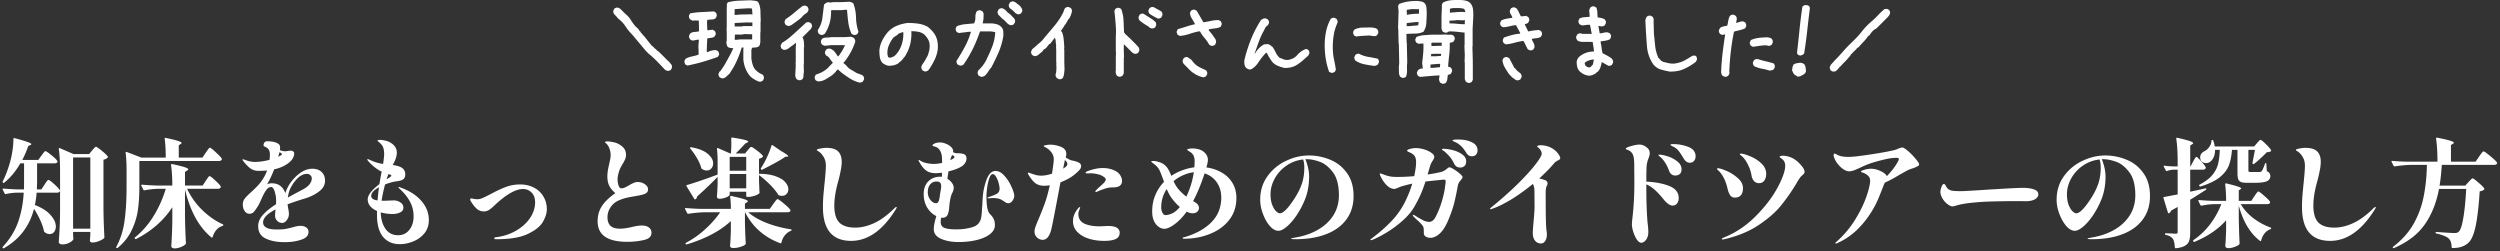
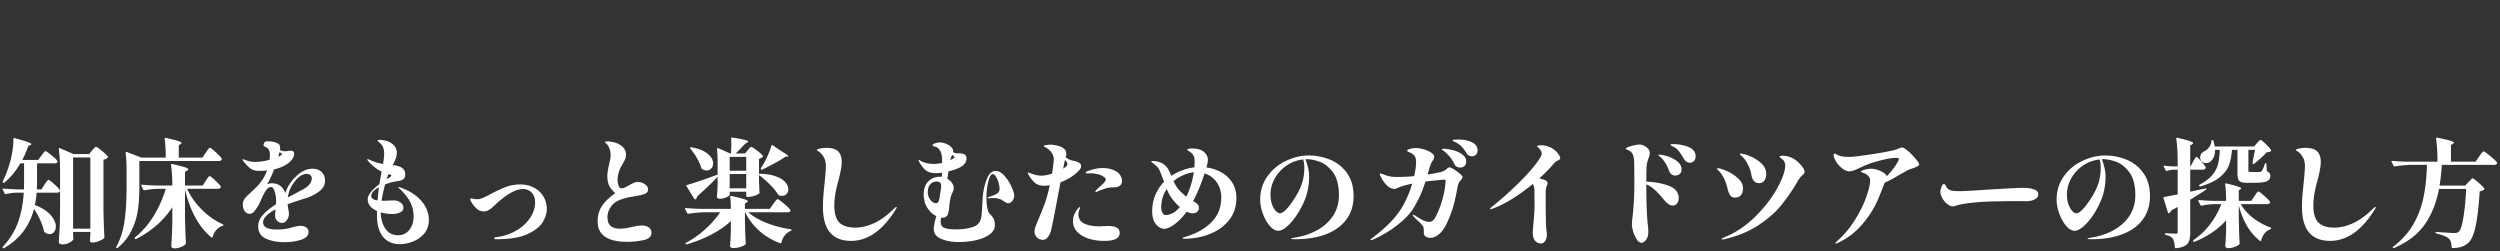
<svg xmlns="http://www.w3.org/2000/svg" width="746" height="75" fill="none">
  <rect width="100%" height="100%" fill="#333333" stroke="none" />
  <mask id="a" width="746" height="75" x="0" y="0" maskUnits="userSpaceOnUse" style="mask-type:alpha">
    <path fill="#D9D9D9" d="M0 0h746v75H0z" />
  </mask>
  <g fill="#fff" mask="url(#a)">
    <path d="M736.615 54.305q.21-.21.595-.63.42-.455.63-.455.28 0 1.68 1.225 1.436 1.226 1.785 1.785.105.175-.07.35-.42.386-1.295.525-.42 6.65-1.225 10.43t-2.24 5.005a5.8 5.8 0 0 1-2.03 1.12q-1.085.35-2.59.35-.28 0-.28-.28-.07-1.785-.84-2.52-.875-.875-3.71-1.54-.245-.035-.245-.28 0-.07.07-.14t.21-.035q4.165.315 5.32.315.49 0 .735-.07.28-.07.56-.315.805-.7 1.365-4.06.595-3.394.875-8.715h-8.12q-1.155 6.23-4.27 10.64-3.08 4.375-9.135 7-.245.105-.35-.07-.105-.21.105-.35 3.814-2.905 5.985-6.65a26.9 26.9 0 0 0 3.045-8.085q.91-4.34 1.015-9.66h-4.585q-2.24.035-5.005.455h-.105q-.14 0-.245-.175l-.595-1.155q-.035-.035-.035-.14 0-.175.245-.175 1.925.175 4.27.245h9.205v-.07q0-3.99-.42-6.825 0-.35.315-.28 2.835.56 3.92.91t1.085.595q0 .105-.28.315l-.595.385v4.97h7.35l1.05-1.54q.14-.21.455-.63.315-.455.525-.665.21-.245.35-.245.315 0 1.995 1.4 1.68 1.365 1.995 1.925.105.175 0 .35-.21.35-.875.35h-15.575q-.21 3.395-.665 6.195h7.665zM695.315 71.875q-8.4 0-8.4-10.08 0-1.89.14-3.535t.385-3.99q.35-3.5.35-4.795 0-1.575-.7-2.695-.7-1.155-1.61-1.68a7 7 0 0 1-.28-.175q-.105-.07-.105-.175 0-.245 1.015-.42a9 9 0 0 1 1.82-.21q2.485 0 3.535 1.085 1.05 1.05 1.05 3.08 0 1.19-.315 2.695a44 44 0 0 1-.84 3.535q-1.05 3.85-1.05 6.825 0 3.535 1.505 5.075 1.54 1.505 4.76 1.505 2.73 0 5.67-1.365t5.985-4.41q.385-.385.63-.385.07 0 .07.07 0 .21-.35.77-5.81 9.275-13.265 9.275M654.4 48.25q.14-.245.35-.63.245-.42.385-.595.14-.21.28-.21.28 0 1.365 1.26 1.12 1.225 1.4 1.82a.6.6 0 0 1-.035.35q-.21.385-.805.385h-3.78v6.58l.77-.175q1.505-.315 3.71-.805.315-.07.35.105v.07q0 .14-.175.245-3.115 2.03-4.655 2.94v9.835q0 1.504-.315 2.415-.28.91-1.225 1.47-.91.56-2.73.77h-.07q-.175 0-.245-.245-.105-1.75-.56-2.52a2.4 2.4 0 0 0-.805-.735q-.455-.28-1.33-.49-.245-.035-.245-.28 0-.21.21-.21l1.715.07 1.225.07q.35 0 .49-.105.14-.14.14-.455v-7.42a52 52 0 0 1-1.925 1.05q-.244.56-.63.805-.035.035-.14.035-.14 0-.21-.21l-1.33-4.34q-.07-.28.175-.315l4.06-.77V50.63h-1.26a6.7 6.7 0 0 0-1.925.385q-.245.105-.35-.14l-.595-1.12a.4.4 0 0 1-.035-.175q0-.175.245-.14.84.14 2.52.21h1.4v-1.435q0-3.99-.42-6.825 0-.35.315-.28 2.73.63 3.71.98 1.015.35 1.015.63 0 .14-.28.315l-.595.385v6.23h.105zm19.075-5.53q.14-.175.385-.42.245-.28.385-.42.175-.14.315-.14.28 0 1.54 1.225t1.575 1.82q.105.175-.07.35-.21.14-.525.21-.28.07-.665.07a28 28 0 0 1-1.855 1.82q-1.05.98-1.925 1.645-.175.175-.35.035-.21-.14-.14-.35l.735-3.85h-1.96v6.09q0 .315.105.42.14.105.56.105h2.695q.455-.07.63-.28.28-.35.98-2.205.07-.21.245-.21.14 0 .14.28l.14 2.17q.595.245.805.595.245.35.245.875 0 1.05-1.05 1.54-1.05.455-3.745.455h-2.1q-1.26 0-1.89-.245a1.48 1.48 0 0 1-.805-.875q-.21-.595-.21-1.75v-6.965h-1.645q-.21 2.765-.945 4.69-.735 1.89-2.73 3.5-1.96 1.575-5.67 2.73h-.105a.33.33 0 0 1-.28-.14l-.035-.035q-.035-.035-.035-.14 0-.14.175-.245 2.52-1.33 3.815-2.905 1.294-1.61 1.68-3.325.42-1.715.49-4.13h-1.4q0 1.33-.455 2.275t-1.19 1.4q-.49.28-1.05.28-.735 0-1.26-.455-.49-.455-.49-1.26 0-1.19 1.295-1.855.77-.35 1.4-1.225t.665-1.82q0-.28.245-.28.28 0 .315.245.315.875.42 1.68h11.76zm-.77 15.82q.14-.175.42-.595t.455-.595q.175-.21.315-.21.315 0 1.715 1.26 1.435 1.225 1.75 1.785.105.175 0 .35-.21.385-.84.385h-7.875q1.4 2.38 3.78 4.2a19.6 19.6 0 0 0 5.075 2.765q.21.035.21.21 0 .14-.07.21a.44.44 0 0 1-.175.105q-.945.315-1.68 1.19-.7.84-1.05 2.135-.035.176-.14.21-.07.035-.21-.07-4.41-3.36-6.335-10.535v3.885q.105 4.865.245 7.385a.5.5 0 0 1-.105.315q-.35.386-1.365.735-.98.385-1.855.385-.49 0-.735-.21a.67.67 0 0 1-.21-.49q.175-1.82.245-4.83V65.75q-3.57 3.99-9.415 6.405-.035.035-.14.035-.175 0-.245-.175-.105-.245.07-.385a20.9 20.9 0 0 0 4.935-4.69 24 24 0 0 0 3.36-6.02h-2.205a20.6 20.6 0 0 0-3.675.455h-.105q-.14 0-.245-.175l-.595-1.19q-.035-.035-.035-.14 0-.175.245-.175 1.925.175 4.27.245h3.78q0-2.695-.28-4.935 0-.35.315-.28 2.52.596 3.465.945.98.315.98.56 0 .14-.21.245l-.49.315v3.15h3.745zM628.22 46.395q3.29 0 6.335 1.26 3.045 1.225 5.005 3.955 1.995 2.73 1.995 6.895 0 4.06-2.135 6.965t-6.055 4.41-9.17 1.505q-1.26 0-1.26-.175 0-.14.595-.21.595-.105.7-.14 3.675-.595 6.58-2.24 2.94-1.645 4.655-4.27 1.715-2.66 1.715-6.09 0-4.515-1.82-6.895t-3.955-3.115q-2.1-.735-3.64-.735h-.595q.42.945.77 2.38t.35 2.8q0 3.815-1.295 6.965a26.8 26.8 0 0 1-2.485 4.655q-1.435 2.1-2.905 3.325-1.435 1.225-2.485 1.225-1.295 0-2.555-1.435-1.26-1.47-2.065-3.64t-.805-4.165q0-4.025 2.17-7.035a14.1 14.1 0 0 1 5.53-4.585q3.36-1.61 6.825-1.61m-1.365 3.64q0-1.47-.35-2.45-2.8.315-5.04 1.89a11.2 11.2 0 0 0-3.465 3.85q-1.225 2.275-1.225 4.69 0 1.785.49 3.08.49 1.26 1.155 1.925.665.63 1.12.63 1.47 0 4.13-4.025 1.68-2.52 2.415-4.69.77-2.205.77-4.9M582.65 61.585q-.35 0-.735-.175a6.4 6.4 0 0 1-.91-.595q-.77-.595-1.4-1.645-.595-1.085-.595-1.925 0-.525.315-1.435t.735-.91q.175 0 .28.14.14.105.28.385.525 1.226 1.855 1.47.735.14 2.625.14 1.505 0 8.68-.49.98-.07 1.4-.07 6.51-.42 8.575-.42 1.82 0 3.15.455 1.33.42 1.33 1.47 0 .874-.98 1.47-.98.56-2.59.595h-.63q-.525-.035-2.1-.035-3.815 0-8.68.14a74 74 0 0 0-4.515.315q-2.486.244-4.095.63l-1.015.28q-.175.035-.49.14-.28.07-.49.07M568.545 44.435q1.4 1.015 2.765 2.59 1.365 1.54 1.365 2.03 0 .28-.315.455-.735.455-1.75.77a9 9 0 0 0-1.365.525l-2.415 1.33a40 40 0 0 1-4.34 2.345 1.8 1.8 0 0 0-.28.49l-.875 2.24-.525 1.295q-1.75 4.48-4.97 8.26-3.185 3.78-7.42 5.705-.42.21-.56.21-.175 0-.175-.175 0-.105.455-.49a29 29 0 0 0 5.39-6.405q2.24-3.604 3.36-6.825 1.155-3.255 1.155-4.935 0-.945-.77-1.54-.735-.63-1.785-.91-.175-.07-.175-.175 0-.28 1.015-.56a6.6 6.6 0 0 1 1.96-.315q1.365 0 2.8.665 1.435.63 1.96 1.54 2.065-2.17 3.115-4.025.455-.77.455-1.085 0-.35-.735-.35-1.225 0-2.765.315t-3.85.98q-1.96.56-4.27 1.68-1.19.56-1.89.805a4.2 4.2 0 0 1-1.4.245q-.63 0-1.505-.525-.875-.56-1.68-1.505a6.8 6.8 0 0 1-1.225-2.1 2 2 0 0 1-.14-.665q0-.49.28-.49.14 0 .595.245t.84.385q1.015.35 2.625.35 1.365 0 3.185-.245 2.52-.315 5.95-.875 3.465-.595 4.62-.91.28-.07.595-.175.315-.14.49-.21.91-.385 1.33-.385.21 0 .42.14.21.105.455.28M524.9 54.655q-.945 0-1.54-.665a3.35 3.35 0 0 1-.7-1.61 10.8 10.8 0 0 0-.98-3.045q-.7-1.54-1.715-2.555a6 6 0 0 0-.49-.42q-.315-.28-.315-.385 0-.14.315-.14.84 0 2.695.77 1.89.735 3.36 2.1 1.505 1.365 1.505 3.185 0 1.26-.595 2.03-.56.735-1.54.735m-10.85 16.8q-.28 0-.28-.14 0-.105.21-.245.21-.105.525-.245 5.18-2.1 9.345-6.265t6.51-8.47q2.345-4.34 2.345-6.65 0-1.12-.7-1.785a8 8 0 0 0-.63-.49q-.35-.28-.35-.385 0-.14.28-.21.28-.105.63-.105.63 0 1.26.14.664.105 1.575.525 1.26.595 2.485 1.96 1.225 1.33 1.225 2.17 0 .28-.14.49t-.455.49q-.56.455-.84.91-.49.665-1.155 1.855a57 57 0 0 1-4.48 6.37q-2.31 2.87-6.51 5.705t-10.185 4.27a3 3 0 0 1-.665.105m3.605-12.495q-.945 0-1.435-.805a5.7 5.7 0 0 1-.7-1.785q-.84-3.71-2.8-5.53-.35-.28-.35-.42 0-.21.28-.21.735 0 2.59.805a12.2 12.2 0 0 1 3.36 2.17q1.505 1.33 1.505 2.975 0 1.365-.63 2.1-.63.7-1.82.7M499.28 43q2.345 0 4.515.84t2.17 2.8q0 .91-.525 1.435a1.58 1.58 0 0 1-1.155.49q-1.12 0-1.82-1.19-.98-1.61-1.505-2.275a4.53 4.53 0 0 0-1.96-1.47 4 4 0 0 1-.385-.245q-.14-.105-.14-.21 0-.175.805-.175m-8.015 11.2q3.99.175 6.825 1.295t2.835 3.64q0 .98-.525 1.61-.49.595-1.295.595-1.19 0-2.695-1.855-1.435-1.785-2.625-2.835a9.2 9.2 0 0 0-2.52-1.645v.315q0 3.815.07 5.705.14 3.955.315 5.53.21 1.68.21 2.66 0 1.05-.35 1.785t-.84 1.085q-.455.35-.875.35-.735 0-1.4-1.015-.63-.98-1.05-2.31-.385-1.33-.385-2.1 0-.63.175-2.135.175-1.4.315-3.36.245-3.15.245-7.245l-.035-4.725q0-1.925-.21-2.8-.175-.735-.56-1.19-.35-.455-1.05-.77a1.6 1.6 0 0 0-.385-.14 4 4 0 0 1-.245-.105q-.07-.07-.07-.14 0-.385 1.575-.805 1.61-.455 2.485-.455.7 0 1.26.28.595.245 1.26.875.56.56.56 1.4 0 .595-.28 1.33-.525 1.295-.63 2.38t-.105 4.13zm3.92-8.05q.84 0 2.415.49a8.5 8.5 0 0 1 2.87 1.505q1.295.98 1.295 2.38 0 .98-.56 1.435a2.1 2.1 0 0 1-1.295.42 1.88 1.88 0 0 1-1.12-.35q-.49-.385-.735-1.05-.49-1.33-1.05-2.24a8.5 8.5 0 0 0-1.435-1.785q-.21-.175-.455-.385t-.245-.315.315-.105M464.245 45.065q.525.49.91 1.12.42.595.42.98a.47.47 0 0 1-.175.385q-.14.14-.49.315a7 7 0 0 0-.56.315 2.4 2.4 0 0 0-.525.455q-1.75 2.1-4.515 4.62 1.016.21 1.785.525.7.315.7 1.015 0 .21-.28.77-.245.525-.28 1.645v1.96q0 8.156.245 9.66.105.56.105 1.085 0 1.225-.49 1.96-.454.77-1.26.77-1.12 0-1.785-.84-.665-.806-.665-2.31 0-.735.21-3.115.315-3.395.315-4.795L457.875 57q0-1.4-.49-2.1a59 59 0 0 1-6.09 4.41q-3.116 1.925-5.775 2.905-.525.21-.735.21-.14 0-.14-.105 0-.14.28-.385.315-.245.385-.315 4.34-3.535 7.7-6.86t5.18-5.705q1.855-2.38 1.855-3.22 0-.805-.91-1.715a1.6 1.6 0 0 0-.315-.245q-.14-.105-.14-.175 0-.14.28-.245.315-.105.91-.105 1.085 0 2.24.42 1.19.42 2.135 1.295M435.23 41.635q2.275 0 3.955.805 1.715.806 1.715 2.415 0 .84-.49 1.33a1.69 1.69 0 0 1-1.19.455q-.49 0-.945-.245a2.35 2.35 0 0 1-.7-.735q-.77-1.26-1.435-1.925a7.5 7.5 0 0 0-1.575-1.19q-.315-.14-.56-.245a3.5 3.5 0 0 0-.42-.21q-.14-.105-.14-.21 0-.245 1.785-.245m-2.695 8.295q.35 0 1.295.595.98.595 1.785 1.295t.805 1.015q0 .21-.175.455a3 3 0 0 1-.315.455 4 4 0 0 0-.315.35q-.49.665-.595 1.295-.7 3.85-1.295 5.95-.596 2.1-1.68 4.62-1.12 2.59-2.52 3.815-1.365 1.19-2.73 1.19-.7 0-1.33-.35-.595-.385-.595-1.015 0-1.155-.07-1.505a1.5 1.5 0 0 0-.28-.735 12.3 12.3 0 0 0-1.54-1.61q-.91-.84-1.085-1.05-.315-.315-.315-.455t.14-.14q.105 0 .455.175l.665.42q1.155.7 1.995 1.12.874.385 1.68.385.49 0 .98-.35.49-.386.84-1.05a25 25 0 0 0 1.89-4.655q.7-2.345.91-3.955.245-1.61.245-2.135 0-.455-.49-.455-.664.035-2.205.21-1.505.14-3.325.35-.63 1.995-1.4 3.78-.77 1.75-1.96 3.815t-3.43 4.06a33 33 0 0 1-4.655 3.465q-2.45 1.505-4.375 2.275-.315.105-.455.105-.175 0-.175-.105t.42-.42q3.64-2.73 6.195-5.495a23.4 23.4 0 0 0 4.13-6.23q1.12-2.415 1.75-4.62a53 53 0 0 0-3.15.805q-.525.175-1.435.56-.42.21-.7.21-1.12 0-2.135-.91a9 9 0 0 1-1.61-2.065q-.63-1.12-.63-1.435 0-.21.175-.21.105 0 .84.28 1.05.42 1.925.595.91.175 2.135.175 2.73 0 5.18-.245.56-2.52.56-4.2 0-1.085-.385-1.715-.385-.665-1.505-1.155a18 18 0 0 1-.42-.175 1.2 1.2 0 0 1-.28-.175.24.24 0 0 1-.07-.175q0-.315.875-.525a6.2 6.2 0 0 1 1.68-.245q1.19 0 2.485.385t2.17 1.015q.875.595.875 1.225 0 .42-.42 1.05-.315.49-.525.91t-.455 1.295l-.595 1.995q1.26-.175 2.31-.385t1.365-.28q1.12-.21 2.065-1.015.455-.455.805-.455m-1.715-5.53q1.05 0 2.625.385 1.61.386 2.835 1.26 1.225.84 1.225 2.135 0 .91-.525 1.365t-1.225.455q-1.295 0-1.855-1.19-.56-1.155-1.225-1.96a14 14 0 0 0-1.68-1.68 5 5 0 0 0-.525-.35q-.21-.175-.21-.245 0-.175.56-.175M390.57 46.395q3.29 0 6.335 1.26 3.045 1.225 5.005 3.955 1.995 2.73 1.995 6.895 0 4.06-2.135 6.965t-6.055 4.41-9.17 1.505q-1.26 0-1.26-.175 0-.14.595-.21.595-.105.7-.14 3.675-.595 6.58-2.24 2.94-1.645 4.655-4.27 1.715-2.66 1.715-6.09 0-4.515-1.82-6.895t-3.955-3.115q-2.1-.735-3.64-.735h-.595q.42.945.77 2.38t.35 2.8q0 3.815-1.295 6.965a26.8 26.8 0 0 1-2.485 4.655q-1.435 2.1-2.905 3.325-1.435 1.225-2.485 1.225-1.295 0-2.555-1.435-1.26-1.47-2.065-3.64t-.805-4.165q0-4.025 2.17-7.035a14.1 14.1 0 0 1 5.53-4.585q3.36-1.61 6.825-1.61m-1.365 3.64q0-1.47-.35-2.45-2.8.315-5.04 1.89a11.2 11.2 0 0 0-3.465 3.85q-1.225 2.275-1.225 4.69 0 1.785.49 3.08.49 1.26 1.155 1.925.665.63 1.12.63 1.47 0 4.13-4.025 1.68-2.52 2.415-4.69.77-2.205.77-4.9M359.98 49.965q2.45.315 4.48 1.47a8.8 8.8 0 0 1 3.255 3.08q1.225 1.96 1.225 4.585 0 3.57-1.925 6.23-1.925 2.625-5.11 4.095-3.15 1.47-6.86 1.75-1.19.07-1.75.07-.385 0-.385-.21 0-.105.175-.175a2 2 0 0 1 .385-.105l.49-.14q4.9-1.54 7.665-4.445 2.8-2.94 2.8-7.21 0-2.66-1.365-4.585a6.8 6.8 0 0 0-3.605-2.625q-1.645 4.97-3.43 8.26l.7.42q1.05.7 1.05 1.61 0 .664-.525 1.155-.525.455-1.365.455-.805 0-1.785-.49-1.785 2.45-3.64 3.78-1.82 1.33-3.045 1.33-.84 0-1.68-.595t-1.4-1.75q-.525-1.19-.525-2.8 0-2.73.945-4.935.945-2.24 2.59-3.92-.735-2.066-1.155-3.045t-1.015-1.575a8 8 0 0 0-1.155-.98q-.49-.35-.49-.455 0-.175.7-.175.595 0 1.4.245.805.21 1.54.665.805.56 1.33 1.4t1.015 2.135q1.54-1.05 3.325-1.68a15.3 15.3 0 0 1 3.57-.875q.07-1.33.07-1.855 0-.945-.315-1.61-.315-.7-1.19-1.225a5 5 0 0 1-.525-.35q-.175-.14-.175-.245 0-.175.49-.245.49-.105.875-.105 2.38 0 3.57 1.015 1.225 1.016 1.225 2.415 0 .7-.42 2.135zm-8.225 6.615q.91 1.05 2.24 2.1 1.645-3.36 2.24-7.28-1.575.175-3.15.875a11.3 11.3 0 0 0-2.905 1.785q.805 1.68 1.575 2.52m-3.92 7.595q.84 0 1.925-.49 1.12-.49 2.31-1.925-1.225-1.015-2.38-2.555-.805-1.05-1.54-2.8-1.645 2.485-1.645 5.53 0 .77.35 1.505t.98.735M321.2 51.61q-1.82 1.68-4.76 2.8-2.45 13.195-2.835 14.42-.805 2.73-2.45 2.73-.945 0-1.715-.7-.735-.7-.735-1.785 0-.49.175-1.085.21-.63.665-1.75l.35-.84a89 89 0 0 0 1.96-4.97q.77-2.205 1.4-5.145-.805.14-1.715.14-1.435 0-2.45-.665-1.015-.7-2.24-2.695-.14-.28-.14-.42t.14-.14q.07 0 .49.14 1.155.42 1.855.595.735.175 1.505.175.56 0 1.26-.105a13 13 0 0 0 1.96-.49q.315-1.96.49-3.57l.035-.735q0-1.19-.77-2.135-.735-.98-2.065-1.61-.175-.105-.175-.21 0-.14.63-.245.63-.14 1.435-.14 1.4 0 2.975.595 1.715.665 1.715 2.17 0 .42-.175 1.05l.84.49q.525.28.91.385.386.07.525.105 1.225.28 1.75.63.56.315.56.98 0 .525-.385 1.015-.385.455-1.015 1.015m-3.955-1.295q1.26-.735 1.26-1.33 0-.315-.14-.56t-.595-.7zm15.54.665q.98.49 1.505 1.33t.525 1.68q0 .98-.7 1.47-.664.455-1.89.455-1.33 0-2.275.315-1.646.525-2.52.945-.35.14-.385.14-.175 0-.175-.14t.105-.28.77-.805q.245-.21.875-.77t.98-.98q.35-.455.35-.805 0-.385-.56-.735-.84-.63-1.96-.84a9 9 0 0 0-1.995-.245l-1.085.035q-.385 0-.385-.21 0-.244.455-.42 2.52-.98 4.69-.98 1.995 0 3.675.84m-2.17 16.45q2.625 0 3.255 1.12.245.42.245.84 0 1.4-1.19 1.925-1.155.56-3.43.56-2.59 0-4.725-.7-2.1-.7-3.36-2.03-1.225-1.33-1.225-3.15 0-1.54.875-2.94.84-1.26 1.155-1.26.105 0 .105.105t-.21.63-.28.91a3 3 0 0 0-.035.525q0 .77.35 1.47.385.7 1.12 1.12.595.385 1.925.7 1.33.28 2.905.28zM297.085 51.015q1.365 0 2.625 1.435a11.5 11.5 0 0 1 2.1 3.255q.84 1.82.84 2.73 0 .77-.56 1.505-.525.7-1.155.7-.35 0-.63-.105a5 5 0 0 1-.7-.455 7 7 0 0 0-.42-.245 3 3 0 0 0-.595-.35q-.91-.385-2.275-.385-.386 0-.735.035-.315.035-.525.035h-.28q-.105-.034-.105-.105 0-.14.42-.28 1.365-.455 2.065-.805.596-.28.84-.665.28-.42.28-1.015 0-.63-.28-1.68a7 7 0 0 0-.77-1.855q-.455-.805-.98-.805-.63 0-1.05 1.26-.42 1.225-.63 2.8t-.21 2.555q0 2.1.245 3.395t.77 1.855q.84.84 1.155 1.54.35.7.35 1.855 0 1.47-1.435 2.625-1.4 1.12-3.885 1.75t-5.6.63q-2.87 0-5.11-.945-2.205-.945-2.205-2.94 0-1.365.77-3.85-1.61-.77-2.695-2.485-1.085-1.75-1.085-4.095 0-2.38 1.365-3.78 1.4-1.4 3.57-1.4.315 0 .49.035.035-.385.035-1.225-1.33.14-1.855.14-1.82 0-2.94-.84-1.12-.875-2.065-2.66-.14-.28-.14-.35 0-.105.105-.105.14 0 .42.21.735.49 1.855.735 1.155.245 2.135.245 1.294 0 2.52-.315 0-1.05-.035-1.505-.07-1.33-.595-2.17-.525-.874-1.435-1.155a6 6 0 0 0-.385-.105 5 5 0 0 0-.35-.14q-.07-.07-.07-.14 0-.28.63-.56.665-.315 1.645-.315.735 0 1.645.35.945.35 1.575.945.665.595.665 1.26 0 .21-.035.315.56.35 1.19.35 1.54 0 2.17.315.665.315.665 1.295 0 .595-.35 1.19a3.25 3.25 0 0 1-.945 1.015q-1.295.91-4.095 1.61l-.315 2.205a4.3 4.3 0 0 1 1.365 1.225q.525.7.525 1.505 0 .175-.07.525-.105.454-.35.945-.35.665-.56 1.645a17 17 0 0 0-.35 2.52q0 .105-.07.7t-.28 1.295q-.385 1.26-1.645 1.26-.28 0-.42-.035-.14.595-.14 1.295 0 1.33 1.155 1.785 1.155.42 3.43.42 2.8 0 5.005-.7 2.24-.7 2.555-3.22.14-1.05.175-2.065.07-1.05.105-1.4.07-1.75.175-2.87.28-2.52 1.19-4.83.945-2.345 2.59-2.345m-12.985-4.76q-.07.175-.28.665a8 8 0 0 0-.28.875q.7-.35.98-.525t.28-.42q0-.21-.42-.455-.21-.07-.28-.14m-7.245 11.095a3.7 3.7 0 0 0 .385 1.68q.385.735.945 1.19.595.42 1.12.42.596 0 .84-.735.245-.77.35-1.925l.14-.805q.21-1.05.21-1.68 0-1.33-1.33-1.33-1.225 0-1.96.875-.7.875-.7 2.31M253.965 71.875q-8.4 0-8.4-10.08 0-1.89.14-3.535t.385-3.99q.35-3.5.35-4.795 0-1.575-.7-2.695-.7-1.155-1.61-1.68a7 7 0 0 1-.28-.175q-.105-.07-.105-.175 0-.245 1.015-.42a9 9 0 0 1 1.82-.21q2.485 0 3.535 1.085 1.05 1.05 1.05 3.08 0 1.19-.315 2.695a44 44 0 0 1-.84 3.535q-1.05 3.85-1.05 6.825 0 3.535 1.505 5.075 1.54 1.505 4.76 1.505 2.73 0 5.67-1.365t5.985-4.41q.385-.385.63-.385.07 0 .07.07 0 .21-.35.77-5.81 9.275-13.265 9.275M223.13 44.82q.105-.14.35-.42t.385-.42q.175-.14.315-.14.315 0 1.715 1.085 1.4 1.05 1.75 1.61.105.14-.07.315a2.5 2.5 0 0 1-1.085.525v4.585q.07-.105.315-.105 2.905.07 4.795.805 1.925.7 2.765 1.75.875 1.05.875 2.065 0 .84-.525 1.4t-1.365.56q-.455 0-.875-.14-.175-.035-.28-.245-.875-1.4-2.485-3.01a29 29 0 0 0-3.22-2.8v1.855l.07 1.47q0 .63.07 1.82.07.245-.105.35-.385.35-1.4.7-1.015.315-1.82.315h-.35q-.28 0-.28-.28v-1.26h-4.935v.875q0 .21-.455.525-.455.28-1.19.49a4.9 4.9 0 0 1-1.4.21q-.385 0-.595-.21a.74.74 0 0 1-.175-.49q.14-1.4.21-3.64v-2.205q-2.1 2.24-6.09 5.845-.105.56-.49.84-.035.035-.14.035-.21 0-.245-.14l-2.31-3.78q-.175-.28.14-.35 3.36-.98 9.135-3.115v-3.955q0-1.855-.175-3.71v-.07q0-.28.28-.175l3.675 1.61h.175q.14-1.225.14-2.905 0-1.084-.035-1.575v-.07q0-.21.315-.21 2.695.42 3.71.7 1.05.28 1.05.49 0 .14-.315.315l-.63.35a61 61 0 0 1-2.8 2.905h2.8zm7.07-1.365q.14-.315.385-.105l2.45 1.68q2.17 1.26 2.17 1.575 0 .14-.28.14h-.525q-1.68 1.225-6.93 3.885-.035.035-.14.035-.175 0-.245-.14-.105-.175 0-.385l.28-.42a26 26 0 0 0 1.645-3.115q.805-1.75 1.19-3.15m-24.22.875q-.14-.21-.035-.315a.48.48 0 0 1 .35-.07q3.325.595 4.9 1.96 1.61 1.365 1.61 2.835 0 .91-.56 1.54-.525.595-1.365.595-.7 0-1.4-.455-.14-.07-.21-.28-.385-1.4-1.295-2.94a20 20 0 0 0-1.995-2.87m16.695 6.615v-4.13h-4.935v4.13zm-4.935.98v4.27h4.935v-4.27zm12.985 8.96q.175-.245.49-.665t.49-.595q.175-.21.315-.21.315 0 1.89 1.33 1.61 1.33 1.925 1.89a.48.48 0 0 1 .035.315q-.21.385-.91.385h-11.69q2.135 1.89 5.565 3.22a33 33 0 0 0 7.105 1.855q.28.07.28.21-.035.175-.245.28-1.015.385-1.75 1.295-.735.875-1.05 2.205-.07.28-.35.175-7.105-2.625-10.5-9.24h-.035v3.22q.105 3.99.245 6.055 0 .21-.105.315-.386.42-1.47.735a6.7 6.7 0 0 1-2.135.35q-.525 0-.77-.21-.21-.175-.21-.49.175-1.75.245-4.655V65.96q-2.45 2.275-5.81 4.025t-7.35 2.94h-.105q-.14 0-.245-.14-.035-.035-.035-.14t.175-.21a27.2 27.2 0 0 0 5.74-4.06q2.66-2.415 4.445-5.04h-4.48q-2.24.035-5.005.455h-.105q-.14 0-.245-.175l-.63-1.225q-.035-.035-.035-.14 0-.175.245-.175 1.925.175 4.27.245h9.17q0-1.995-.21-3.57 0-.35.315-.28 2.87.63 3.92.98t1.05.63q0 .105-.28.28l-.595.385v1.575h7.42zM187.15 72.155q-8.82 0-8.82-6.125 0-2.52 1.225-4.445 1.225-1.96 4.06-3.955-1.26-1.085-1.82-2.205-.56-1.155-.56-2.835 0-1.436.56-3.675l.21-1.05a6.8 6.8 0 0 0 .21-1.575q0-.91-.28-1.715a4.4 4.4 0 0 0-.7-1.4 2.1 2.1 0 0 0-.455-.455q-.245-.21-.245-.28 0-.245.735-.245.595 0 1.645.21a5.65 5.65 0 0 1 2.695 1.26q1.19.945 1.19 2.52 0 .735-.28 1.365a9 9 0 0 1-.735 1.365l-.385.7q-.49.805-.805 1.96-.315 1.12-.315 1.96 0 .91.28 1.785.315.875.875.875.454 0 .945-.21t1.33-.7q.77-.455 1.365-.7.596-.28 1.155-.28 1.26 0 2.205.665t.945 1.54q0 .7-.525 1.085-.49.35-1.4.56-.875.21-2.765.525-4.34.7-5.88 2.38t-1.54 3.78q0 1.68.91 2.555.91.84 2.87.84 1.295 0 3.465-.49 1.89-.455 2.975-.455 1.4 0 2.135.595.77.56.77 1.575 0 1.68-2.31 2.17-2.31.525-4.935.525M147.915 71.385q-.42 0-.42-.28t.455-.315q3.29-.385 5.985-1.925t4.2-3.78q1.54-2.275 1.54-4.69 0-1.89-1.05-2.94t-2.555-1.05q-3.394 0-8.715 5.075a9.5 9.5 0 0 1-1.365 1.12q-.77.49-1.575.49-1.26 0-2.17-.805-.875-.805-1.645-2.065-.315-.49-.315-.7 0-.105.105-.21a.34.34 0 0 1 .245-.105q.175 0 .735.14.595.105 1.12.105.7 0 1.575-.385a43 43 0 0 0 2.415-1.19q2.554-1.365 4.515-2.1t4.235-.735q2.275 0 4.095.945t2.835 2.66q1.015 1.68 1.015 3.815 0 1.68-1.155 3.71-1.12 1.995-4.445 3.605t-9.38 1.61zM119.6 55.985q3.885 1.4 6.125 3.955t2.24 5.74q0 2.31-1.33 3.955-1.33 1.61-3.36 2.415-1.995.805-3.99.805-3.185 0-5.005-2.205-1.785-2.205-1.785-6.475V62.95q-1.295-.56-2.03-1.435-.735-.91-.735-2.03 0-1.855 3.5-4.55a61 61 0 0 1 .665-3.71q-2.135-1.05-3.92-3.045-.385-.455-.385-.595 0-.105.14-.105.105 0 .525.175 1.89.945 4.06 1.26.315-2.03.315-2.975 0-1.225-.315-1.995-.21-.525-.525-.84a3.6 3.6 0 0 0-.595-.595 5 5 0 0 1-.455-.385l-.07-.14q0-.245.7-.245.735 0 1.68.245.945.21 1.61.665 1.75 1.12 1.75 2.87 0 1.19-.63 2.555a4 4 0 0 1-.315.63q-.14.28-.28.525.84.105 1.855.42 1.89.63 1.89 2.38 0 .98-.56 1.435-.525.42-1.75.595-1.75.21-3.71.98a45 45 0 0 0-1.05 4.865h.595q.735 0 1.925-.07l1.155-.035q1.05 0 1.925.595.91.56.91 1.575 0 .98-1.015 1.435-.98.455-2.17.455-1.89 0-3.57-.49.07 2.94 1.4 4.9 1.365 1.925 3.745 1.925 2.1 0 3.36-1.575 1.295-1.575 1.295-4.06 0-2.38-1.05-4.34-1.015-1.96-3.115-3.885l-.21-.21q-.14-.14-.14-.21 0-.105.14-.105t.56.175m-2.835-3.57q0-.175-.21-.245-.175-.105-.665-.21-.385 1.05-.525 1.54.525-.315.945-.595.455-.315.455-.49m-5.985 6.055q0 1.085 1.89 1.33.175-2.17.42-3.92-2.31 1.26-2.31 2.59M96.99 53.92q0 1.89-1.785 3.22-1.75 1.33-4.13 2.065a87 87 0 0 0-5.25 1.75q.034.455.105.875.07.385.105.56.175.805.175 1.505 0 .945-.63 1.785-.595.84-1.4.84-.84 0-1.47-.63t-.63-1.54q0-.525.14-1.855-3.71 1.925-3.71 3.85 0 2.135 4.025 2.135 1.54 0 2.52-.14a30 30 0 0 0 2.31-.525q1.365-.42 2.31-.42 1.05 0 1.715.49.665.455.665 1.33 0 1.61-2.17 2.31-2.17.735-4.97.735-3.36 0-5.635-1.085-2.24-1.05-2.24-3.71 0-1.75 1.4-3.325 1.435-1.61 3.92-3.185.035-.35.035-1.12 0-1.295-.42-2.66t-1.05-1.365q-.91 0-1.61 1.085-.7 1.05-1.47 2.87-.595 1.294-.77 1.575-.874 1.4-1.365 1.925-.49.525-1.295.525-.84 0-1.4-.805-.56-.806-.56-1.89 0-1.015.49-1.715.525-.735 1.82-1.89 1.26-1.12 2.415-2.38a13.2 13.2 0 0 0 2.52-4.235q-1.295.105-2.59.105-1.4 0-2.45-.77-1.05-.805-2.17-2.275-.14-.21-.14-.315 0-.07.14-.07.175 0 .49.105 1.68.665 3.045.665.805 0 1.995-.14 1.225-.175 2.415-.49.105-.84.105-1.645 0-1.575-1.26-2.17a19 19 0 0 1-.525-.245q-.105-.105-.105-.35 0-.385.245-.735.28-.385.875-.385 2.31 0 3.395.84.42.315.42 1.12 0 .175-.07.665.805.35 1.505.35.525 0 .945-.105.63-.07.875-.07.385 0 .665.245.28.21.28.63 0 .874-.665 1.785t-2.03 1.68q-1.435.84-3.29 1.225a29.6 29.6 0 0 1-2.1 4.48q.664-.315 1.365-.315 3.045 0 4.06 2.94.49-1.365 1.05-2.31t1.295-1.785q2.835-3.185 5.74-3.185 1.75 0 2.765.98t1.015 2.59m-13.965-7.14q.315-.14.875-.49.245-.14.245-.28 0-.105-.28-.315a1.3 1.3 0 0 0-.455-.28zm7.455 9.695q1.295-.7 1.925-1.54.63-.874.63-1.68 0-.63-.42-.98a1.45 1.45 0 0 0-1.015-.385q-1.89 0-3.605 2.205-.84 1.05-1.365 2.17t-.735 2.66zM61.395 45.555q.14-.175.42-.595.315-.455.49-.665.21-.21.35-.21.28 0 1.715 1.33 1.47 1.33 1.785 1.89.105.175 0 .35-.21.385-.84.385h-23.73v7.77q0 3.675-.42 6.72-.385 3.01-1.82 6.055-1.4 3.045-4.2 5.355-.21.175-.385.035-.175-.175-.035-.35 1.89-3.535 2.45-7.805.595-4.27.595-10.01v-5.215q0-2.695-.28-5.005 0-.35.315-.245l4.375 1.68h7.28q0-3.255-.315-5.6v-.07q0-.28.28-.21 2.695.56 3.71.91 1.05.35 1.05.595 0 .14-.245.315l-.595.385v3.675h7.07zm0 8.4q.175-.244.42-.63.28-.385.42-.56.175-.21.315-.21.315 0 1.645 1.26Q65.56 55.04 65.84 55.6q.105.175 0 .35-.21.385-.84.385h-9.17a21.9 21.9 0 0 0 4.48 6.3q2.87 2.8 6.125 4.27.21.105.21.21a.24.24 0 0 1-.105.21.44.44 0 0 1-.175.105q-.98.28-1.75 1.12-.735.84-1.155 2.135-.105.35-.385.14-5.53-4.515-7.875-14.28v7.945q.07 4.34.28 8.05a.5.5 0 0 1-.105.315q-.385.454-1.365.84-.945.42-1.925.42-.455 0-.735-.21-.245-.21-.245-.49.244-3.395.315-7.49V61.83q-3.815 5.88-10.78 9.485-.034.035-.105.035-.14 0-.28-.14-.175-.245.035-.385 3.255-2.625 5.565-6.405a33.5 33.5 0 0 0 3.605-8.085h-2.31q-2.1.07-4.025.455h-.105q-.14 0-.245-.175l-.595-1.19q-.035-.035-.035-.14 0-.175.245-.175a71 71 0 0 0 4.27.245h4.76q0-3.43-.385-6.125 0-.35.315-.28 2.764.595 3.78.945 1.05.35 1.05.63 0 .175-.315.35l-.665.42v4.06h5.285zM12.36 46.43q.14-.175.42-.56a5 5 0 0 1 .455-.56q.175-.21.315-.21.315 0 1.785 1.19t1.785 1.75a.48.48 0 0 1 .035.315q-.21.385-.875.385h-5.215v5.46q0 .7-.07 2.31h1.365l.91-1.4.42-.63q.28-.42.455-.595.176-.21.315-.21.315 0 1.715 1.26t1.68 1.82q.105.175 0 .35-.21.385-.875.385h-6.055a23 23 0 0 1-.525 3.675q3.22 1.26 4.725 3.045 1.54 1.75 1.54 3.36 0 .98-.525 1.645-.525.63-1.33.63-.77 0-1.47-.56-.14-.07-.21-.28-.595-2.94-2.975-6.685-2.03 7.77-8.96 11.725-.21.14-.35-.035-.176-.175 0-.385 3.185-3.43 4.585-7.455 1.4-4.06 1.645-8.68H5.08q-1.68.035-3.325.42-.28.07-.35-.14L.81 56.58q-.035-.035-.035-.14 0-.175.245-.175 1.82.175 4.025.245h2.1q.035-.77.035-2.31v-5.46H6.06q-1.995 3.5-4.795 5.775-.14.14-.35 0-.21-.105-.105-.385 1.226-2.415 2.1-5.46.49-1.61.805-3.675.315-2.1.28-3.57 0-.14.105-.175a.3.3 0 0 1 .245-.035Q9.35 42.545 9.35 43q0 .175-.28.28l-.63.28a31 31 0 0 1-1.785 4.165h4.76zm9.45 23.52q.035.455.035.7t.035.42l.035.14q0 .35-.49.735-.455.42-1.225.7t-1.61.28q-.49 0-.77-.21t-.28-.49q.14-2.065.245-3.99.105-1.96.14-5.11V51.19q0-4.13-.385-6.79v-.07q0-.245.28-.14l4.13 1.785h4.655l.875-1.085q.175-.21.56-.63.385-.455.595-.455.315 0 1.75 1.19 1.47 1.19 1.785 1.75.105.14-.07.315-.455.455-1.225.595V62.74q.07 4.375.28 8.015 0 .21-.14.35-.455.42-1.505.84t-1.925.42q-.63 0-.77-.525 0-.21.035-.35.035-.21.035-.49t.07-.735v-1.05H21.81zm0-22.96v21.245h5.145V46.99z" />
  </g>
  <g clip-path="url(#b)">
-     <path fill="#fff" d="M199.29 21.17a4 4 0 0 1-.459-.15 2.4 2.4 0 0 1-.401-.216 135 135 0 0 0-2.361-2.481 30 30 0 0 0-2.546-2.33l-.796-.796-4.047-4.841a15.3 15.3 0 0 1-2.023-2.482c-.57-.877-1.32-1.667-2.239-2.359a8.3 8.3 0 0 0-.947-1.075c-.355-.331-.506-.744-.465-1.232l.308-.616q.244-.184.523-.273.278-.088.581-.03l.646.309.982.982.309.308.738.674.366.366.489.581c.325.535.674 1.052 1.04 1.563q.551.767 1.285 1.378l.308.308.308.552h.122l.309.552h.122l.186.366h.122l.186.366h.122l2.331 2.94.739.61.064.187q.368.183.674.523.306.339.674.523l1.285 1.29.186.186.431.43.244.244.488.488.43.366.861 1.04.064.738-.308.645a.9.9 0 0 1-.431.245q-.243.06-.488.122zm5.832-1.62-.611-.309a2.5 2.5 0 0 1-.232-.552 1.2 1.2 0 0 1-.018-.581l.337-.581a7 7 0 0 1 1.919-.692 15 15 0 0 0 1.948-.534v-.918l-.064-1.628.151-1.9-.308-.029a7 7 0 0 0-.826.168q-.401.105-.889.105l-.611-.366a1.7 1.7 0 0 1-.273-.552 1 1 0 0 1 0-.61l.337-.616a2.47 2.47 0 0 1 1.227-.413c.448-.029.907-.099 1.378-.197v-.797l-.064-2.388-1.105-.064-.674.064a1.8 1.8 0 0 1-.46-.186c-.145-.081-.273-.163-.401-.244a1.6 1.6 0 0 1-.261-.523 1.36 1.36 0 0 1-.018-.616l.337-.61a26 26 0 0 1 3.512-.384q1.822-.077 3.541-.197l.61.337q.155.244.233.523.078.278.017.58l-.337.646a2.24 2.24 0 0 1-1.198.337q-.645 0-1.256.122l-.093.674.093 2.389h.367l1.226-.152.617.367q.183.244.261.523.079.277.018.58l-.366.617a2.2 2.2 0 0 1-.983.337c-.366.04-.738.104-1.105.186l-.064.122-.151 3.65.064.307h.186a6.2 6.2 0 0 1 1.209-.447q.662-.165 1.332-.14l.581.308c.122.186.215.366.274.552q.088.277.029.582l-.367.58a80 80 0 0 1-4.459 1.46q-2.252.66-4.616 1.12zm21.377 4.81a8 8 0 0 1-1.331-.627 7.4 7.4 0 0 1-1.209-.871 8.1 8.1 0 0 1-1.5-2.406 9.5 9.5 0 0 1-.646-2.772v-2.94l.064-.553h-.552a31 31 0 0 1-1.105 3.127 26 26 0 0 1-1.412 2.882l-.367.581-.674 1.104-.308.308-.611.552-.186.186a2.3 2.3 0 0 1-.628.366 1.3 1.3 0 0 1-.692.064l-.616-.308a1.7 1.7 0 0 1-.273-.523 1.1 1.1 0 0 1-.029-.58l.308-.617.186-.064.122-.186a20.4 20.4 0 0 0 1.582-2.452c.482-.878.965-1.767 1.459-2.667l.738-1.593c-.285 0-.575-.017-.86-.064a1.9 1.9 0 0 1-.797-.308 2.4 2.4 0 0 1-.337-.796 2.9 2.9 0 0 1-.029-.953l.064-.064V9.49l-.064-1.104.064-.064V2.168l.064-.308-.064-.552.308-.616a15.5 15.5 0 0 1 3.314-.488q1.657-.061 3.436-.123l1.209.123q.6.06 1.087.366c.448.819.686 1.743.704 2.772.017 1.034.052 2.04.093 3.021l-.064.064v3.19l-.064.065v2.911l-.122.61q-.061.308-.244.552a1.64 1.64 0 0 1-.983.401q-.549.034-1.134.093l-.186.674v2.575c.082.616.21 1.214.384 1.807a4.2 4.2 0 0 0 .872 1.592l.122.064.308.308.739.552.982.488q.183.245.279.523c.064.186.07.401.029.646l-.308.58a1.7 1.7 0 0 1-.523.274q-.278.089-.581.029zm-1.994-19.984V3.76l-.122-1.226-1.105-.064-4.046.244v.308l-.064 1.412h.738a17 17 0 0 1 2.053-.122c.715 0 1.418-.017 2.116-.064l.43.122zm0 3.464V6.677h-.122l-.552.064-.739-.064-3.866.186v1.04h2.209l.309-.122h2.517l.244.064zm-.058 3.922v-1.534l-2.267-.064a4.7 4.7 0 0 1-1.442.151 12 12 0 0 0-1.442.03l-.064 1.533h.488l1.227-.122h3.494zm13.866 12.169-.616-.308a2.4 2.4 0 0 1-.337-.767 2.5 2.5 0 0 1-.03-.89l.123-2.3-.064-.919.064-.064v-4.66l.064-.674-.064-.553h-.123l-.063.123-.553.488q-.672.428-1.32.953-.645.523-1.5.523l-.61-.308a1.7 1.7 0 0 1-.273-.523 1.1 1.1 0 0 1-.029-.581l.366-.675a18 18 0 0 0 2.36-1.685 55 55 0 0 0 2.181-1.93l2.732-2.515.738-.064.611.308q.183.243.279.523c.064.186.07.377.029.58l-.308.617-2.145 2.144-.308.308h-.064v.122h.064c.203.407.325.872.366 1.377.04.512.064 1.012.064 1.5l-.064.064v4.718l-.064.553.064 2.115a4.4 4.4 0 0 0-.122 1.075q-.002.584-.308 1.011a1.7 1.7 0 0 1-.524.273q-.279.088-.61.03zm-3.006-16.155a3 3 0 0 1-.459-.152 3 3 0 0 1-.401-.215 1.7 1.7 0 0 1-.273-.523 1.1 1.1 0 0 1-.03-.58l.309-.617a21.5 21.5 0 0 0 2.575-1.917 49 49 0 0 1 2.547-2.04l.738-.064.61.308q.186.244.274.523.088.278.029.581l-.308.61q-.428.307-.89.657a3.5 3.5 0 0 0-.767.784l-.553.489-1.564 1.162c-.284.203-.575.407-.86.61q-.425.305-.983.366zm21.285 16.893a9.4 9.4 0 0 1-2.884-1.197 35 35 0 0 1-2.604-1.808l-1.105-.982-.308.367h-.122l-.186.366-.186.186-.367.366-.552.488c-.657.447-1.32.872-1.994 1.255a4.4 4.4 0 0 1-2.238.581l-.617-.308a1.7 1.7 0 0 1-.273-.523 1.1 1.1 0 0 1-.029-.581l.308-.616a10 10 0 0 0 1.994-.825 8.4 8.4 0 0 0 1.808-1.348l.064-.122 1.163-1.163v-.186a10 10 0 0 1-.889-1.162 2.5 2.5 0 0 0-1.076-.918 1.7 1.7 0 0 1-.273-.523 1.1 1.1 0 0 1-.029-.581l.308-.616q.244-.184.523-.273t.645-.03q.306.063.611.274c.203.145.389.273.552.4l.366.43.797 1.163h.186c.407-.529.779-1.075 1.105-1.627a15 15 0 0 0 .86-1.685h-4.11l-1.902.186a2.696 2.696 0 0 1-.86-.366 1.7 1.7 0 0 1-.273-.524 1.15 1.15 0 0 1-.029-.58l.308-.61c.407-.245.86-.367 1.349-.367q.732 0 1.412-.122h3.867l1.965-.122c.163.04.325.093.488.151.163.064.326.151.488.279q.185.244.291.523.106.278.047.581a18 18 0 0 1-1.32 3.063 20.6 20.6 0 0 1-1.843 2.818l-.308.244v.244l.366.244.552.552q.552.707 1.32 1.134t1.535.918q.489.244 1.012.4a4.2 4.2 0 0 1 1.011.46q.185.243.273.523.09.278.03.581l-.309.61a.9.9 0 0 1-.43.244l-.488.122zM244.97 10.414l-.611-.308a1.7 1.7 0 0 1-.273-.523c-.064-.186-.07-.401-.029-.645a8.3 8.3 0 0 0 1.349-3.632l.488-3.94.431-.366q.243-.185.523-.273.278-.09.581-.03l.43.064.739-.122h2.453l2.454-.122q.304.063.598.186.29.124.535.308.734 1.963.797 4.213c.041 1.5.285 2.93.738 4.278l-.308.615a1.7 1.7 0 0 1-.523.274c-.186.064-.378.07-.582.029l-.645-.308a11.9 11.9 0 0 1-.982-3.406 53 53 0 0 1-.367-3.742l-.488-.064-1.105.122h-2.575l-.611.064c.041 1.33-.093 2.563-.401 3.707a11.5 11.5 0 0 1-1.442 3.249 2.6 2.6 0 0 1-.523.308 1.12 1.12 0 0 1-.645.064zm30.889 10.879-.61-.308a1.7 1.7 0 0 1-.274-.535 1.4 1.4 0 0 1-.029-.657l.308-.616q.43-.55.797-1.197c.244-.43.488-.866.738-1.319.204-.529.366-1.064.489-1.592q.182-.797.122-1.715a3.75 3.75 0 0 0-.489-1.656 7.2 7.2 0 0 0-1.104-1.412 4.15 4.15 0 0 0-1.779-.796 11.4 11.4 0 0 0-2.088-.186c.082 1.47-.052 2.853-.401 4.137a12.2 12.2 0 0 1-1.686 3.65h-.122l-.186.366-.488.552-.367.366-.366.186v.122a3.9 3.9 0 0 1-1.535.767 5.7 5.7 0 0 1-1.779.152 4.3 4.3 0 0 1-.918-.338 4 4 0 0 1-.797-.523 3.34 3.34 0 0 1-.75-1.685 13 13 0 0 1-.139-1.93 8 8 0 0 1 .814-2.975c.459-.918 1.04-1.79 1.732-2.603q1.229-1.29 2.762-1.9a12.2 12.2 0 0 1 3.192-.796q1.594-.001 3.127.215a7.8 7.8 0 0 1 2.82.953l.739.616v.122h.122l.61.674q.95 1.107 1.291 2.423.338 1.318.215 2.853a10.7 10.7 0 0 1-.965 3.19 23.5 23.5 0 0 1-1.704 2.912l-.186.186a1.7 1.7 0 0 1-.523.273q-.278.088-.581.03zm-9.139-4.446c.366-.285.697-.61.982-.982a9 9 0 0 0 .738-1.104 9.7 9.7 0 0 0 .89-2.453c.186-.86.256-1.755.215-2.696h-.244c-.244.081-.483.163-.704.244a3.7 3.7 0 0 0-.645.308v.122l-1.349.918a10.2 10.2 0 0 0-1.378 2.36c-.348.836-.482 1.749-.401 2.725l.186.738a.9.9 0 0 0 .367.151c.122.023.267.03.43.03l.918-.367zm26.197 6.102a3.5 3.5 0 0 1-.459-.151 2.4 2.4 0 0 1-.402-.215 1.7 1.7 0 0 1-.273-.523 1.4 1.4 0 0 1-.029-.645l.308-.61.308-.123v-.122a7.7 7.7 0 0 0 .954-1.075q.4-.55.767-1.162a56 56 0 0 0 1.901-4.202c.57-1.412.902-2.911.983-4.503a2.2 2.2 0 0 0-.645-.151 5 5 0 0 1-.646-.093h-3.25a42 42 0 0 1-2.087 5.09 35.7 35.7 0 0 1-2.82 4.783 1.7 1.7 0 0 1-.523.273q-.279.088-.645.03l-.616-.309a1.7 1.7 0 0 1-.274-.523 1.1 1.1 0 0 1-.029-.581 58 58 0 0 0 2.483-4.202 22.8 22.8 0 0 0 1.808-4.445h-.616l-3.006.366-.616-.308a1.7 1.7 0 0 1-.274-.523 1.16 1.16 0 0 1-.029-.581l.308-.61a8.7 8.7 0 0 1 2.518-.616q1.35-.123 2.639-.244.428-.795.401-1.796-.035-.994.402-1.796.243-.184.523-.273.278-.089.581-.029l.611.308c.244.285.36.64.337 1.058s-.029.813-.029 1.18l-.244 1.348h2.639a8.5 8.5 0 0 1 1.5.244q.707.184 1.256.674l.186.186q.49.549.552 1.29.061.732 0 1.534a21 21 0 0 1-1.442 4.84 59 59 0 0 1-2.238 4.598h-.122l-1.105 1.627-.488.552a2.1 2.1 0 0 1-.488.279c-.163.064-.349.11-.553.15zm8.738-15.417a3 3 0 0 1-.459-.152 3 3 0 0 1-.401-.215l-.308-.308-.704-.674v-.122a3.3 3.3 0 0 1-.919-.703 17 17 0 0 0-.86-.86 1.7 1.7 0 0 1-.273-.523 1.1 1.1 0 0 1-.029-.581l.308-.616q.244-.184.523-.273.278-.089.581-.03a2.9 2.9 0 0 1 1.181.826c.337.39.709.703 1.122.953l.308.308.366.4.308.309.186.186q.184.244.274.523c.064.186.069.378.029.581l-.309.616a.9.9 0 0 1-.43.244l-.488.122zm1.965-3.284-.674-.366a3.7 3.7 0 0 0-.739-.767 17 17 0 0 0-.86-.645 1.7 1.7 0 0 1-.273-.523 1.1 1.1 0 0 1-.029-.581l.308-.616q.244-.184.523-.273t.645-.03q.43.184.797.489c.244.203.488.39.738.552l.43.43q.246.305.431.645.183.34.122.767l-.308.616a1.7 1.7 0 0 1-.524.273q-.278.088-.581.03zm12.366 19.375-.616-.308a2.6 2.6 0 0 1-.308-.523 1.1 1.1 0 0 1-.064-.645c.122-.366.192-.773.215-1.209.023-.442.029-.866.029-1.273l-.064-.186.064-.796-.064-.064v-3.742l-.064-.918.064-.366a8 8 0 0 1-.151-1.256c-.023-.43-.11-.784-.273-1.075l-1.349 1.779-.308.122-.797.982-.308.308-.674.43-.122.308-.308.308-.611.488-.43.366a2.4 2.4 0 0 1-.552.308 1.25 1.25 0 0 1-.675.064l-.616-.308a1.7 1.7 0 0 1-.273-.523 1.1 1.1 0 0 1-.029-.581l.308-.616 1.29-1.104.367-.367q.49-.367.953-.796.46-.428.826-.918a674 674 0 0 1 3.069-3.65 21.3 21.3 0 0 0 2.64-3.922q.185-.366.308-.767.122-.4.366-.767a1.7 1.7 0 0 1 .524-.273 1.1 1.1 0 0 1 .581-.03l.616.309q.185.244.273.523c.064.186.07.378.029.58q-.123.49-.308.995-.184.506-.43.935l-.186.122-1.041 1.779h-.122c-.162.366-.36.703-.581 1.01a13 13 0 0 0-.645.954l.308.122q.429 1.044.552 2.237t.186 2.423l-.064.616.064.064v3.679l.064 2.36q-.063.672-.151 1.318c-.064.43-.192.826-.401 1.197a1.9 1.9 0 0 1-.524.28 1.1 1.1 0 0 1-.581.028zm17.884-.732-.611-.308a2.4 2.4 0 0 1-.273-.645 2.6 2.6 0 0 1-.093-.704l.064-.064v-4.015l.064-1.714-.064-.064v-4.23l.064-1.965a69 69 0 0 0-.494-5.916l.308-.616q.244-.185.523-.273.278-.088.581-.03l.617.309c.407 1.063.645 2.202.703 3.417.064 1.214.111 2.435.151 3.661h.122l.245.488h.122l.738.738.488.43 1.105 1.104.552.552.861.919q.185.244.273.523.089.278.029.645l-.308.61a1.7 1.7 0 0 1-.523.273c-.186.064-.378.07-.582.029l-.61-.308-2.395-2.388-.186-.123v2.145l.064 1.714-.064.064v4.754l-.367.674a1.7 1.7 0 0 1-.523.273q-.278.089-.581.029zm9.907-14.377a3 3 0 0 1-.46-.151 5 5 0 0 1-.43-.215v-.123a33 33 0 0 1-1.442-.889q-.706-.462-1.378-1.01a1.7 1.7 0 0 1-.273-.524 1.15 1.15 0 0 1-.029-.581l.308-.645q.244-.184.523-.273.278-.088.582-.03l2.854 1.808q.245.246.489.43.246.183.43.488l.064.738-.308.616a.9.9 0 0 1-.43.244l-.489.122zm1.657-3.005c-.407-.203-.82-.424-1.227-.656a20 20 0 0 1-1.163-.721 1.5 1.5 0 0 1-.308-.523 1.1 1.1 0 0 1-.029-.581l.337-.616q.244-.184.523-.273c.186-.064.401-.07.646-.03l2.331 1.29q.184.245.273.524c.064.186.07.4.029.645l-.308.645a1.7 1.7 0 0 1-.523.273q-.278.089-.581.029zm16.011 8.153-.611-.308a10.4 10.4 0 0 0-1.377-1.993 10.3 10.3 0 0 1-1.378-1.993h-.431q-1.41.305-2.761.767-1.353.46-2.82.581l-.61-.308a1.8 1.8 0 0 1-.274-.523 1.16 1.16 0 0 1-.029-.581l.308-.61q1.291-.366 2.547-.767a34 34 0 0 1 2.546-.703V7.1a29 29 0 0 0-.918-1.58 3.6 3.6 0 0 1-.552-1.703l.308-.61q.243-.183.523-.279a1.1 1.1 0 0 1 .581-.03l.611.309 1.965 3.4h.366a53 53 0 0 0 2.052-.401 10 10 0 0 1 2.117-.215l.616.308q.185.243.273.523c.064.185.07.377.029.58l-.308.617a5.3 5.3 0 0 1-1.715.459c-.616.064-1.209.15-1.779.279l-.064.244 1.105 1.348c.244.366.5.738.767 1.104q.4.549.337 1.29l-.308.616a1.7 1.7 0 0 1-.523.273 1.1 1.1 0 0 1-.581.03zm-2.454 9.409a9 9 0 0 1-2.302-.918 8.6 8.6 0 0 1-1.994-1.593l-1.471-1.499a1.7 1.7 0 0 1-.273-.523 1.15 1.15 0 0 1-.029-.581l.308-.616q.244-.185.523-.273.278-.088.582-.03l1.104.739.919 1.104a6.4 6.4 0 0 0 1.715 1.244c.616.296 1.227.586 1.843.871q.183.244.279.523c.064.186.07.378.029.581l-.308.616a.9.9 0 0 1-.43.244l-.489.122zm13.837-2.33a2.9 2.9 0 0 1-.889-.401c-.326-.326-.523-.692-.581-1.105a5.3 5.3 0 0 1-.03-1.29 43 43 0 0 1 1.948-6.16 34 34 0 0 1 2.988-5.793q.308-.245.675-.401t.796-.093l.611.308q.183.244.279.523c.064.186.07.377.029.58l-.308.61a2.3 2.3 0 0 0-.919 1.041q-.306.672-.674 1.29a27 27 0 0 0-1.285 3.034c-.366 1.04-.738 2.074-1.105 3.097h.122a8 8 0 0 1 1.198-1.592 5.7 5.7 0 0 1 1.564-1.162l1.227-.064.86.488v.122l.366.186c.367.534.686 1.08.954 1.656.267.57.645 1.104 1.134 1.592l1.226.488c.407.163.861.227 1.349.186q1.78-.305 2.773-1.499.995-1.195 2.651-1.807l.611.308q.184.244.273.523.089.277.029.58l-.366.675-.738.616c-.983.941-1.925 1.674-2.838 2.208-.912.535-2.058.796-3.447.796a13 13 0 0 1-2.023-.645 4.44 4.44 0 0 1-1.715-1.255 24 24 0 0 1-.826-1.255c-.267-.43-.5-.866-.704-1.32l-.244-.063a16 16 0 0 0-1.412 1.627 27 27 0 0 0-1.227 1.75l-.675.737c-.244.204-.5.401-.767.599q-.4.289-.89.29zm24.39.982-.617-.308a21.6 21.6 0 0 1-.994-3.865 25.5 25.5 0 0 1-.32-4.08c0-1.394.14-2.748.413-4.079q.41-1.994 1.396-3.771.243-.184.523-.274.278-.089.581-.029l.611.308q.183.244.279.523c.064.186.069.401.029.645a14 14 0 0 0-1.163 3.83 23 23 0 0 0-.244 4.138q.06 1.594.366 3.033c.204.959.39 1.964.552 3.005l-.308.61a1.9 1.9 0 0 1-.523.279c-.186.064-.378.07-.581.029zm7.482-10.821-.616-.308a2 2 0 0 1-.262-.552 1.36 1.36 0 0 1-.017-.616l.337-.581c.738-.39 1.558-.593 2.471-.616q1.362-.029 2.715-.03.426.062.86.14.43.079.797.384c.122.186.209.366.261.552q.08.278.018.616l-.337.581a1 1 0 0 1-.582.29 2.4 2.4 0 0 1-.703-.017l-.919-.151q-.984.033-2.011.093-1.028.059-2.012.215m5.459 8.77a36 36 0 0 1-3.006-.489 7.7 7.7 0 0 1-2.697-1.104 1.7 1.7 0 0 1-.273-.523 1.14 1.14 0 0 1-.029-.581l.308-.616q.243-.185.523-.273a1.1 1.1 0 0 1 .581-.03 9.2 9.2 0 0 0 2.733.919c.959.162 1.913.348 2.854.552q.186.244.274.523c.064.186.069.378.029.581l-.308.616a1.1 1.1 0 0 1-.46.273 10 10 0 0 1-.523.151zm8.285 3.556-.61-.308q-.368-.523-.384-1.256c-.012-.488-.023-.993-.047-1.499l.122-1.412-.122-5.765-.064-.064-.093-4.26-.064-.307.152-4.998-.152-1.534.279-.61q1.228-.522 2.623-.738c.93-.146 1.895-.204 2.901-.186q.55.06 1.04.14.49.077.919.383l.244.244q.426.583.477 1.348c.029.511.058 1.034.075 1.563q-.035 1.5-.122 2.912a5.4 5.4 0 0 1-.86 2.603 5.7 5.7 0 0 1-2.436.535q-1.335.017-2.651.104l.064 2.604.064.064.122 5.886a12.6 12.6 0 0 0-.064 2.162q.059 1.116-.308 2.04a1.6 1.6 0 0 1-.506.308c-.175.064-.372.07-.599.03zm4.727-15.667.186-.983-1.163.03-2.424.278-.029.919h.674l2.762-.244zm.244-3.464v-.122l.029-1.226-2.209-.03-1.471.216v.308l.064 1.162h.122a18 18 0 0 1 3.343-.308l.064.064.064-.064zm6.959 20.874-.61-.308a1.4 1.4 0 0 1-.245-.488q-.06-.246-.122-.552l.186-1.104h-.43c-.901.04-1.796.104-2.697.186l-2.698.244-.611-.308a1.9 1.9 0 0 1-.279-.523 1.1 1.1 0 0 1-.029-.581l.308-.61q.306-.245.646-.384.34-.138.767-.076v-.122l-.186-1.592c.122-.941.227-1.889.308-2.853q.124-1.44.064-2.912h-.244l-1.227.064-.616-.308a1.7 1.7 0 0 1-.273-.523 1.1 1.1 0 0 1-.029-.58l.308-.617a7.5 7.5 0 0 1 2.238-.523c.797-.064 1.582-.11 2.361-.151h2.761l1.413-.064c.366.081.767.105 1.198.064q.645-.059 1.133.308.184.244.274.523.088.278.029.581l-.308.616a1.7 1.7 0 0 1-.553.273 2.2 2.2 0 0 1-.61.093 24 24 0 0 1-.151 3.615 67 67 0 0 0-.338 3.556q.243 0 .46.093c.145.064.273.134.401.215q.184.246.273.535c.064.192.07.395.029.599l-.308.616a.9.9 0 0 1-.43.244q-.245.06-.489.122c-.081.534-.133.93-.151 1.197q-.026.4-.401 1.133a1.7 1.7 0 0 1-.523.273q-.278.088-.581.03zm-.674-4.934v-.488l.064-.488h-.553l-2.331.186-.064.982h.983l1.901-.186zm.308-3.37v-.61h-2.023l-.919.064-.064.674h1.413l1.593-.122zm.186-2.947v-.796l.064-.186h-2.884l-.244.064v.918h.674l2.146-.063zm7.883 11.007-.616-.308a2.7 2.7 0 0 1-.366-.86v-4.69l-.064-.488.064-1.964-.122-2.883.064-.063V9.728q-1.197-.122-2.332-.244a22 22 0 0 0-2.36-.122 1.3 1.3 0 0 1-.552.337q-.308.088-.675.03l-.61-.309a2.76 2.76 0 0 1-.366-.86V4.946l.122-2.854-.064-.244c.04-.203.081-.4.122-.581q.062-.279.308-.523a6.8 6.8 0 0 1 2.389-.674 19 19 0 0 1 2.64-.064q.891.002 1.686.186.793.182 1.413.738a3.75 3.75 0 0 1 .796 1.9c.082.698.105 1.441.064 2.238l-.186 3.556v5.027l-.064.366.122 4.416-.064.186.064.064v5.12l-.308.616a1.7 1.7 0 0 1-.523.273q-.277.088-.582.03zm-.982-17.503v-1.04l.064-.187h-.186l-.186.064-2.116-.064a4.3 4.3 0 0 1-1.041.122c-.366 0-.739.024-1.105.064v.796q1.168 0 2.268.122c.738.082 1.5.123 2.302.123m.122-3.586v-.366l-.308-.616a5.3 5.3 0 0 0-1.628-.244h-1.715l-.919.186V3.76h.122c.698-.04 1.378-.093 2.053-.151q1.011-.088 2.145-.03l.244.065zm19.267 11.373-.61-.308-1.227-2.453h-.366q-1.23.183-2.425.523-1.193.339-2.482.46l-.611-.309a1.7 1.7 0 0 1-.273-.523 1.1 1.1 0 0 1-.029-.58l.308-.617a26 26 0 0 1 2.361-.738c.796-.209 1.627-.348 2.482-.43v-.244l-1.227-2.266h-.308q-.861.12-1.715.337a10 10 0 0 1-1.779.273l-.616-.308a1.7 1.7 0 0 1-.273-.523 1.14 1.14 0 0 1-.029-.581l.308-.616a6 6 0 0 1 1.593-.523 44 44 0 0 1 1.715-.273V5.19a4.4 4.4 0 0 0-.489-.983c-.203-.308-.285-.662-.244-1.075l.308-.616q.245-.184.524-.273.277-.089.581-.029l.616.308q.367.55.646 1.133.277.587.581 1.163l.366.064 1.227-.152.616.338q.184.243.273.523.09.277.03.58l-.309.617a2.2 2.2 0 0 1-.459.273 1.4 1.4 0 0 1-.523.093v.186l.982 2.022h.245c.447-.122.93-.215 1.441-.273a37 37 0 0 1 1.5-.151l.617.308q.184.244.273.523.089.278.029.581l-.308.616c-.366.244-.785.39-1.256.43s-.93.105-1.378.186l-.064.308q.307.488.553 1.011c.162.349.244.744.244 1.197l-.308.616a1.7 1.7 0 0 1-.524.273q-.278.089-.581.03zm-3.68 8.984a1.75 1.75 0 0 1-.826-.366q-.4-.308-.767-.552l-.983-1.04a40 40 0 0 1-1.197-1.918 5.3 5.3 0 0 1-.704-2.162l.308-.616q.245-.185.524-.273.278-.088.581-.03l.616.309 1.593 3.004h.122l.489.581.244.244.919.738q.183.244.279.523c.064.186.069.378.029.581l-.308.616a.9.9 0 0 1-.431.244l-.488.123zm21.412-1.412a4.2 4.2 0 0 1-1.593-.43 5.1 5.1 0 0 1-1.348-.982 2.77 2.77 0 0 1-.646-1.273 7 7 0 0 1-.151-1.459q.061-.429.244-.796t.489-.674c.61-.529 1.29-.93 2.023-1.197a7 7 0 0 1 2.389-.401v-.43l-.366-2.389-.86-.063h-2.518q-.304-.063-.645-.152a1.3 1.3 0 0 1-.581-.337 1.9 1.9 0 0 1-.28-.523 1.1 1.1 0 0 1-.029-.58l.309-.617q.243-.184.523-.273.279-.089.645-.029l.308.122h2.454l.366.064v-.186l-.488-2.574h-.797l-1.471.186a3.5 3.5 0 0 1-.459-.151 2.4 2.4 0 0 1-.401-.215 1.7 1.7 0 0 1-.273-.524 1.1 1.1 0 0 1-.03-.58l.309-.617a4.3 4.3 0 0 1 1.441-.366l1.564-.122v-.523l-.122-1.412q.063-.243.151-.459c.064-.145.134-.273.216-.401q.243-.183.523-.279a1.1 1.1 0 0 1 .581-.029l.616.308c.204.407.314.878.338 1.412.017.535.052 1.052.093 1.563.366.041.738.105 1.104.186q.551.124 1.041.43.184.244.273.523.089.278.029.582l-.308.61c-.163.162-.36.267-.581.308q-.34.06-.704 0l-.61-.122v.186l.366 2.022h.552q.429-.12.919-.215c.326-.064.651-.07.983-.03l.616.309q.185.244.273.523c.064.186.07.378.029.581l-.308.616a4.8 4.8 0 0 1-1.32.43 16 16 0 0 1-1.442.186v.488q.186.733.274 1.534c.064.53.151 1.04.279 1.534q.732.366 1.413.739c.453.25.901.534 1.348.86q.185.244.308.552.124.306.064.674l-.308.616a1.7 1.7 0 0 1-.523.273 1.15 1.15 0 0 1-.581.029l-1.965-1.104q-.121.733-.338 1.424a4 4 0 0 1-.645 1.243l-.244.244-.366.186v.122a4.16 4.16 0 0 1-2.146.86zm.489-2.668.61-.674.308-1.47h-.308c-.447.04-.872.134-1.256.279q-.584.218-1.133.645l-.064.186.244.738.61.366q.308.183.675.122l.308-.186zm23.529 1.442a27 27 0 0 1-2.623-.61c-.848-.245-1.587-.739-2.22-1.471a11 11 0 0 1-1.931-5.393c-.162-1.964-.325-4.556-.488-7.787q.063-.303.169-.598.105-.29.29-.535.246-.183.535-.262.29-.078.57-.017l.616.337q.183.246.262.535.078.288.017.57l.093 3.864q.183 1.873.384 3.754.2 1.882.994 3.574l.122.064.46.523a.8.8 0 0 0 .337.29c.145.07.267.151.366.233.529.145 1.076.273 1.628.4a7 7 0 0 0 1.779.152q1.901-.278 3.157-.982 1.257-.707 1.93-1.151.672-.444 1.413-.14c.099.186.186.367.244.552s.064.401 0 .646l-.337.58a17.7 17.7 0 0 1-3.483 2.099q-1.795.81-4.279.784zm16.383 1.534-.645-.308a1.76 1.76 0 0 1-.338-.738 2.4 2.4 0 0 1-.029-.86c.082-1.82.233-3.61.442-5.364q.322-2.632.75-5.335h-.122l-.825.122-.611-.308a1.9 1.9 0 0 1-.279-.523 1.1 1.1 0 0 1-.029-.581l.308-.616a2.23 2.23 0 0 1 1.029-.488 64 64 0 0 0 1.151-.244c.122-.488.227-.994.308-1.5a4.5 4.5 0 0 1 .489-1.44q.244-.186.523-.274a1.1 1.1 0 0 1 .581-.029l.611.308q.184.244.273.523.089.278.029.581l-.186.982h.186q.49-.122.954-.279c.308-.104.622-.15.947-.15l.617.307q.185.244.273.523t.029.645l-.308.61a8 8 0 0 1-1.628.553 29 29 0 0 0-1.686.43 66 66 0 0 0-.954 5.915 83 83 0 0 0-.459 6.01l.064.551-.366.674a1.7 1.7 0 0 1-.523.274q-.278.089-.582.029zm8.465-8.92-.61-.309a1.9 1.9 0 0 1-.28-.523 1.1 1.1 0 0 1-.029-.58l.309-.617a8.4 8.4 0 0 1 2.389-.645c.86-.104 1.738-.15 2.64-.15.203.04.401.08.581.121.186.04.355.122.523.244q.243.246.337.552c.064.204.07.43.029.674l-.308.616a1.7 1.7 0 0 1-.523.274q-.278.089-.581.029a1.2 1.2 0 0 0-.553-.123h-.61c-.576.041-1.122.105-1.657.186-.535.082-1.081.163-1.657.245zm4.907 7.078a19 19 0 0 0-2.361-.582 7.7 7.7 0 0 1-2.238-.767 2.2 2.2 0 0 1-.273-.552 1.15 1.15 0 0 1-.029-.58l.308-.611q.244-.183.523-.28c.186-.063.401-.069.646-.028.779.244 1.563.459 2.36.645q1.193.278 2.36.645c.122.163.216.343.274.535.064.191.069.395.029.598l-.308.616a1.7 1.7 0 0 1-.582.273 2.6 2.6 0 0 1-.703.093zm8.349 1.778-.983-.674a2.6 2.6 0 0 1-.308-.523 14 14 0 0 0-.308-.645l.064-.367.122-.796.308-.616q.43-.242.953-.337c.349-.064.686-.11 1.012-.15q.368.061.674.15.307.095.553.337c.203.285.325.616.366.982l.122 1.105-.308.616h-.122v.122c-.326.203-.657.4-.983.58-.325.187-.715.256-1.162.216m.947-6.253-.552-.093a3.4 3.4 0 0 1-.355-.337q-.14-.156-.139-.46c.267-2.306.517-4.62.75-6.926s.517-4.556.843-6.747c.122-.145.273-.262.442-.355q.254-.14.569-.14l.675.094q.244.155.383.337c.094.122.146.285.169.488a420 420 0 0 0-.779 6.619q-.385 3.434-.936 6.927a2.2 2.2 0 0 1-.459.354 2.5 2.5 0 0 1-.611.233zm9.669 4.811-.617-.308a1.7 1.7 0 0 1-.273-.523c-.064-.185-.07-.4-.029-.644l.308-.616.186-.186.983-1.105q.857-.855 1.686-1.778c.552-.616 1.093-1.226 1.628-1.842l.61-.616.43-.43.675-.674a34 34 0 0 0 1.715-1.715 23 23 0 0 0 1.593-1.9 21 21 0 0 1 2.546-2.592 28 28 0 0 0 2.64-2.591l1.291-1.163.738-.064.616.308q.184.244.273.523.09.277.03.582l-.309.61-.366.43-.366.366-1.901 1.93-1.198 1.161a3.4 3.4 0 0 0-1.163.86q-.486.551-.86 1.163l-.308.122c-.407.61-.872 1.185-1.378 1.714a34 34 0 0 0-1.5 1.656l-.43.244-.489.61-.186.065-.244.366-.186.064-.43.552-.186.063-.431.675-.796.918-.488.552-.489.488-.43.43-.43.488-.308.308h-.122l-.186.366h-.123l-.186.366h-.122v.123l-.674.552-.738.064z" />
-   </g>
+     </g>
  <defs>
    <clipPath id="b">
-       <path fill="#fff" d="M183 0h381v25H183z" />
-     </clipPath>
+       </clipPath>
  </defs>
</svg>